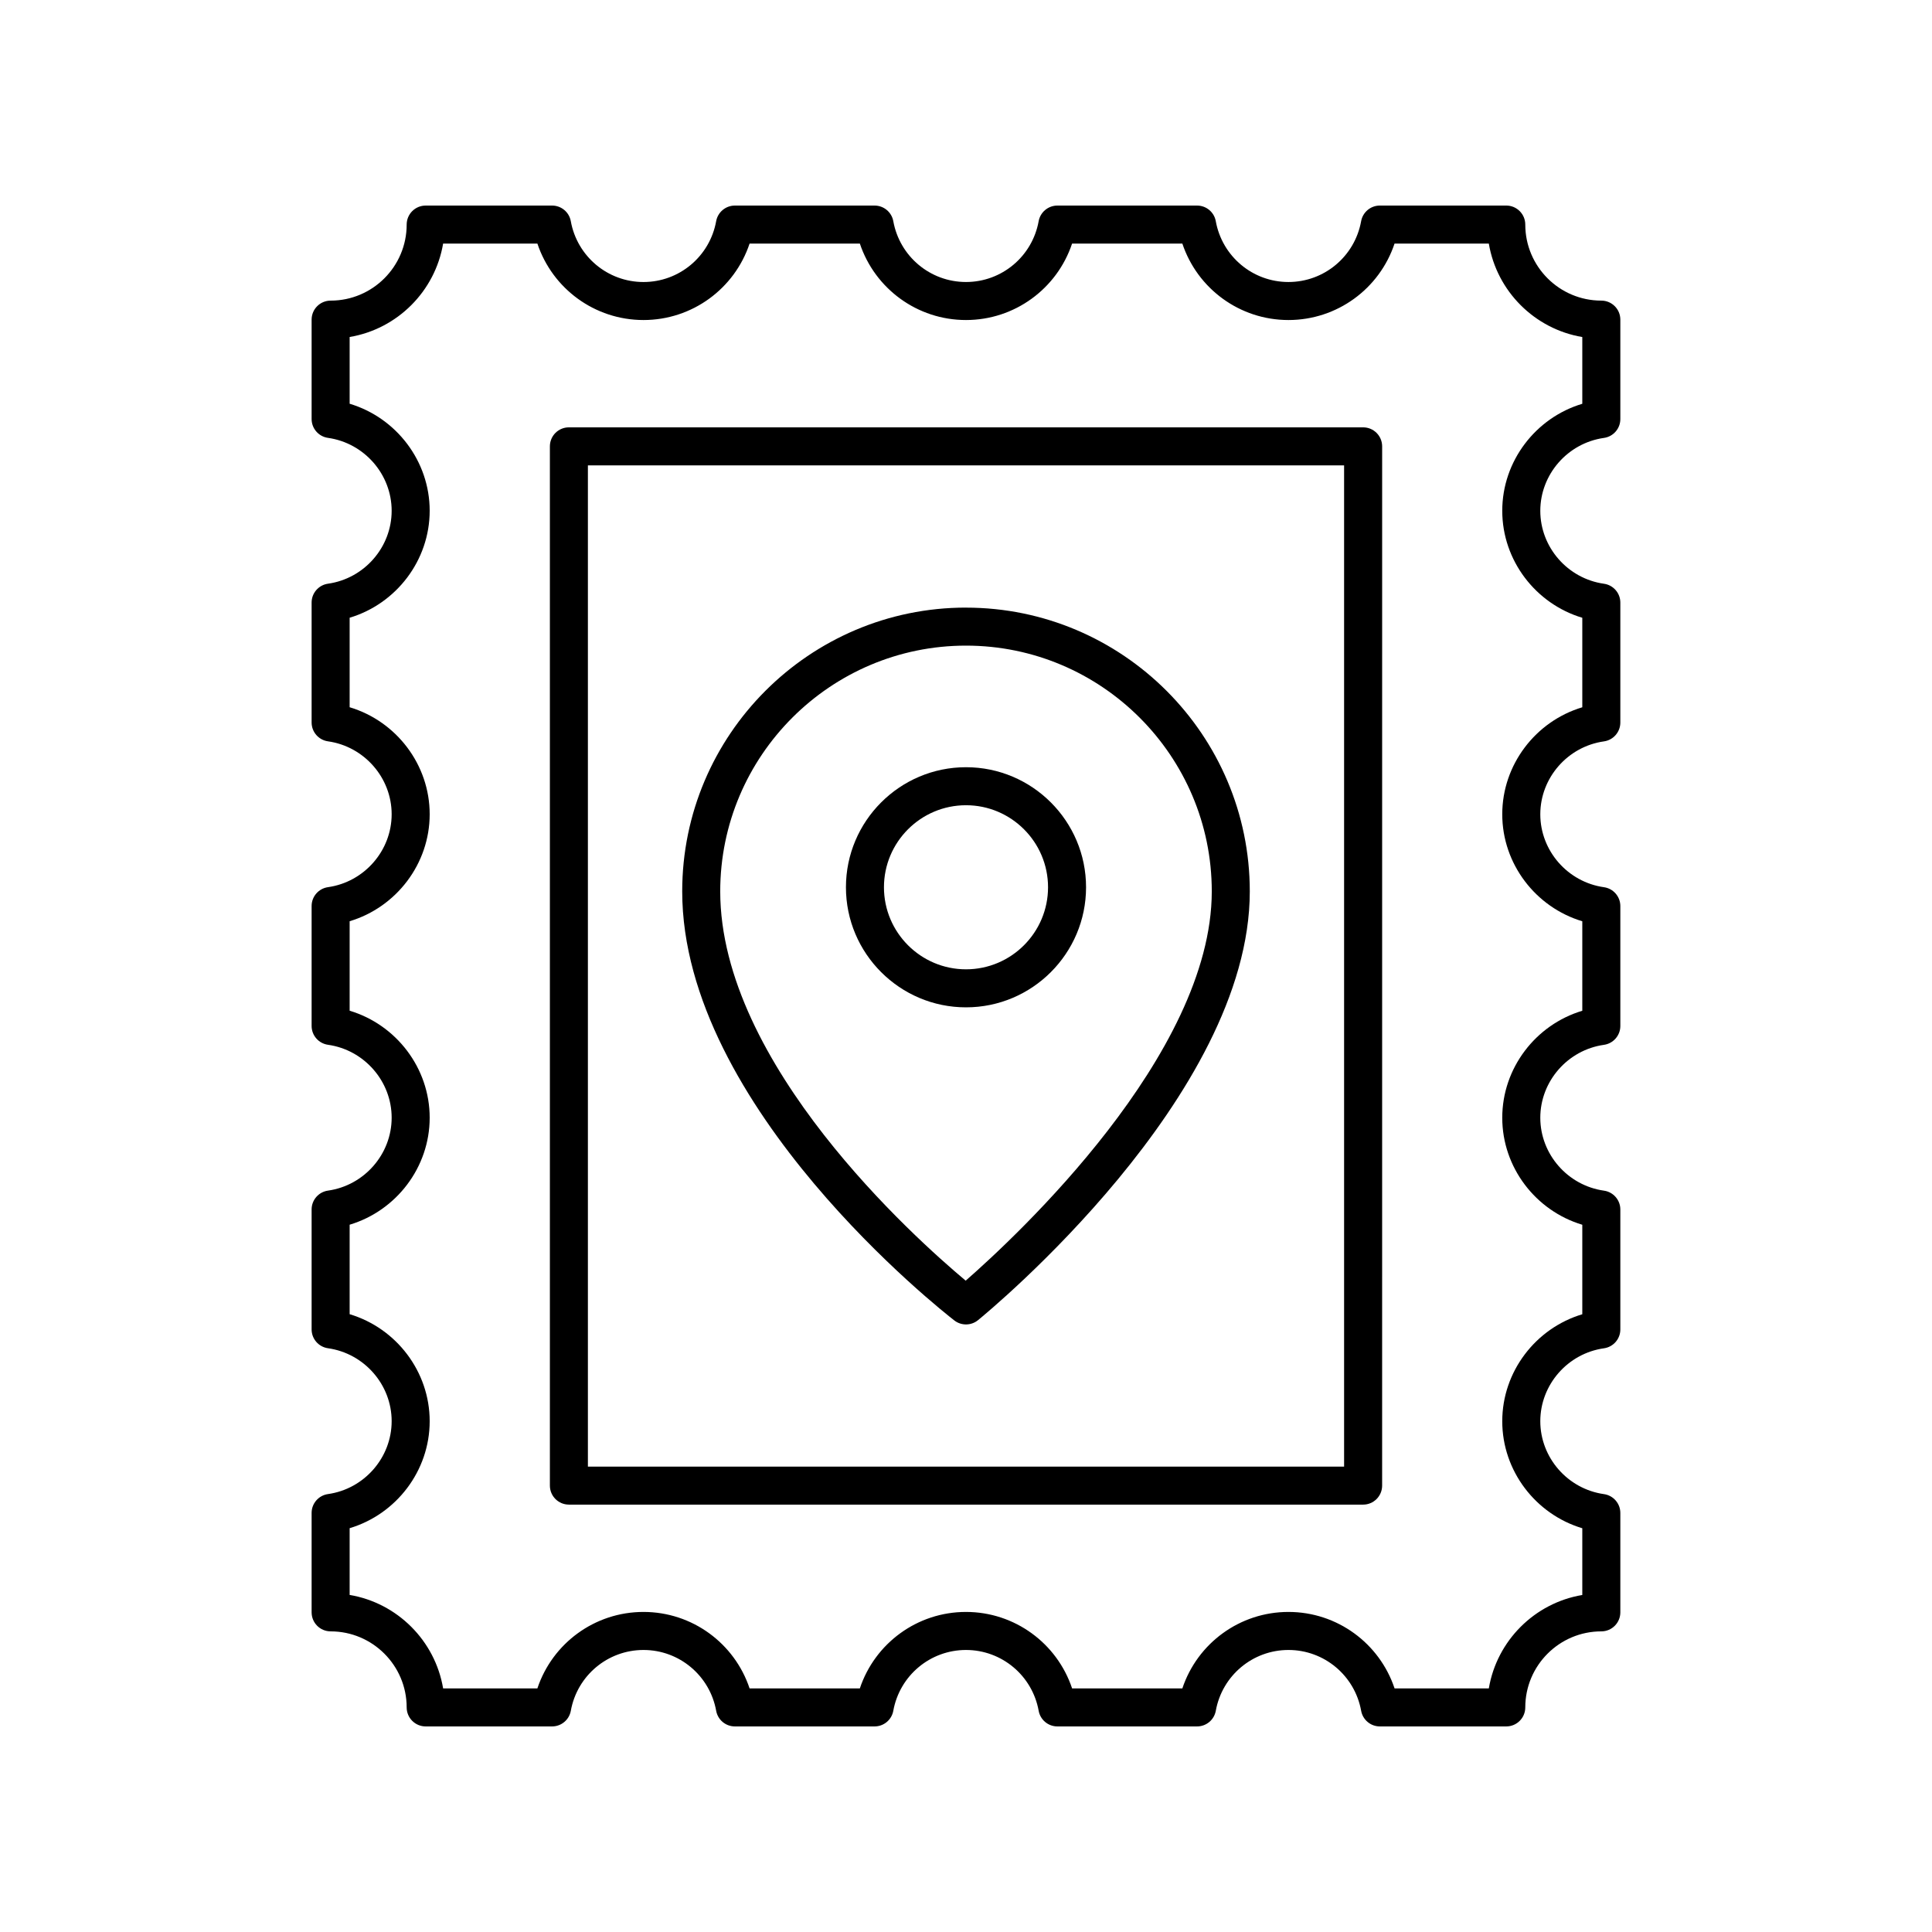
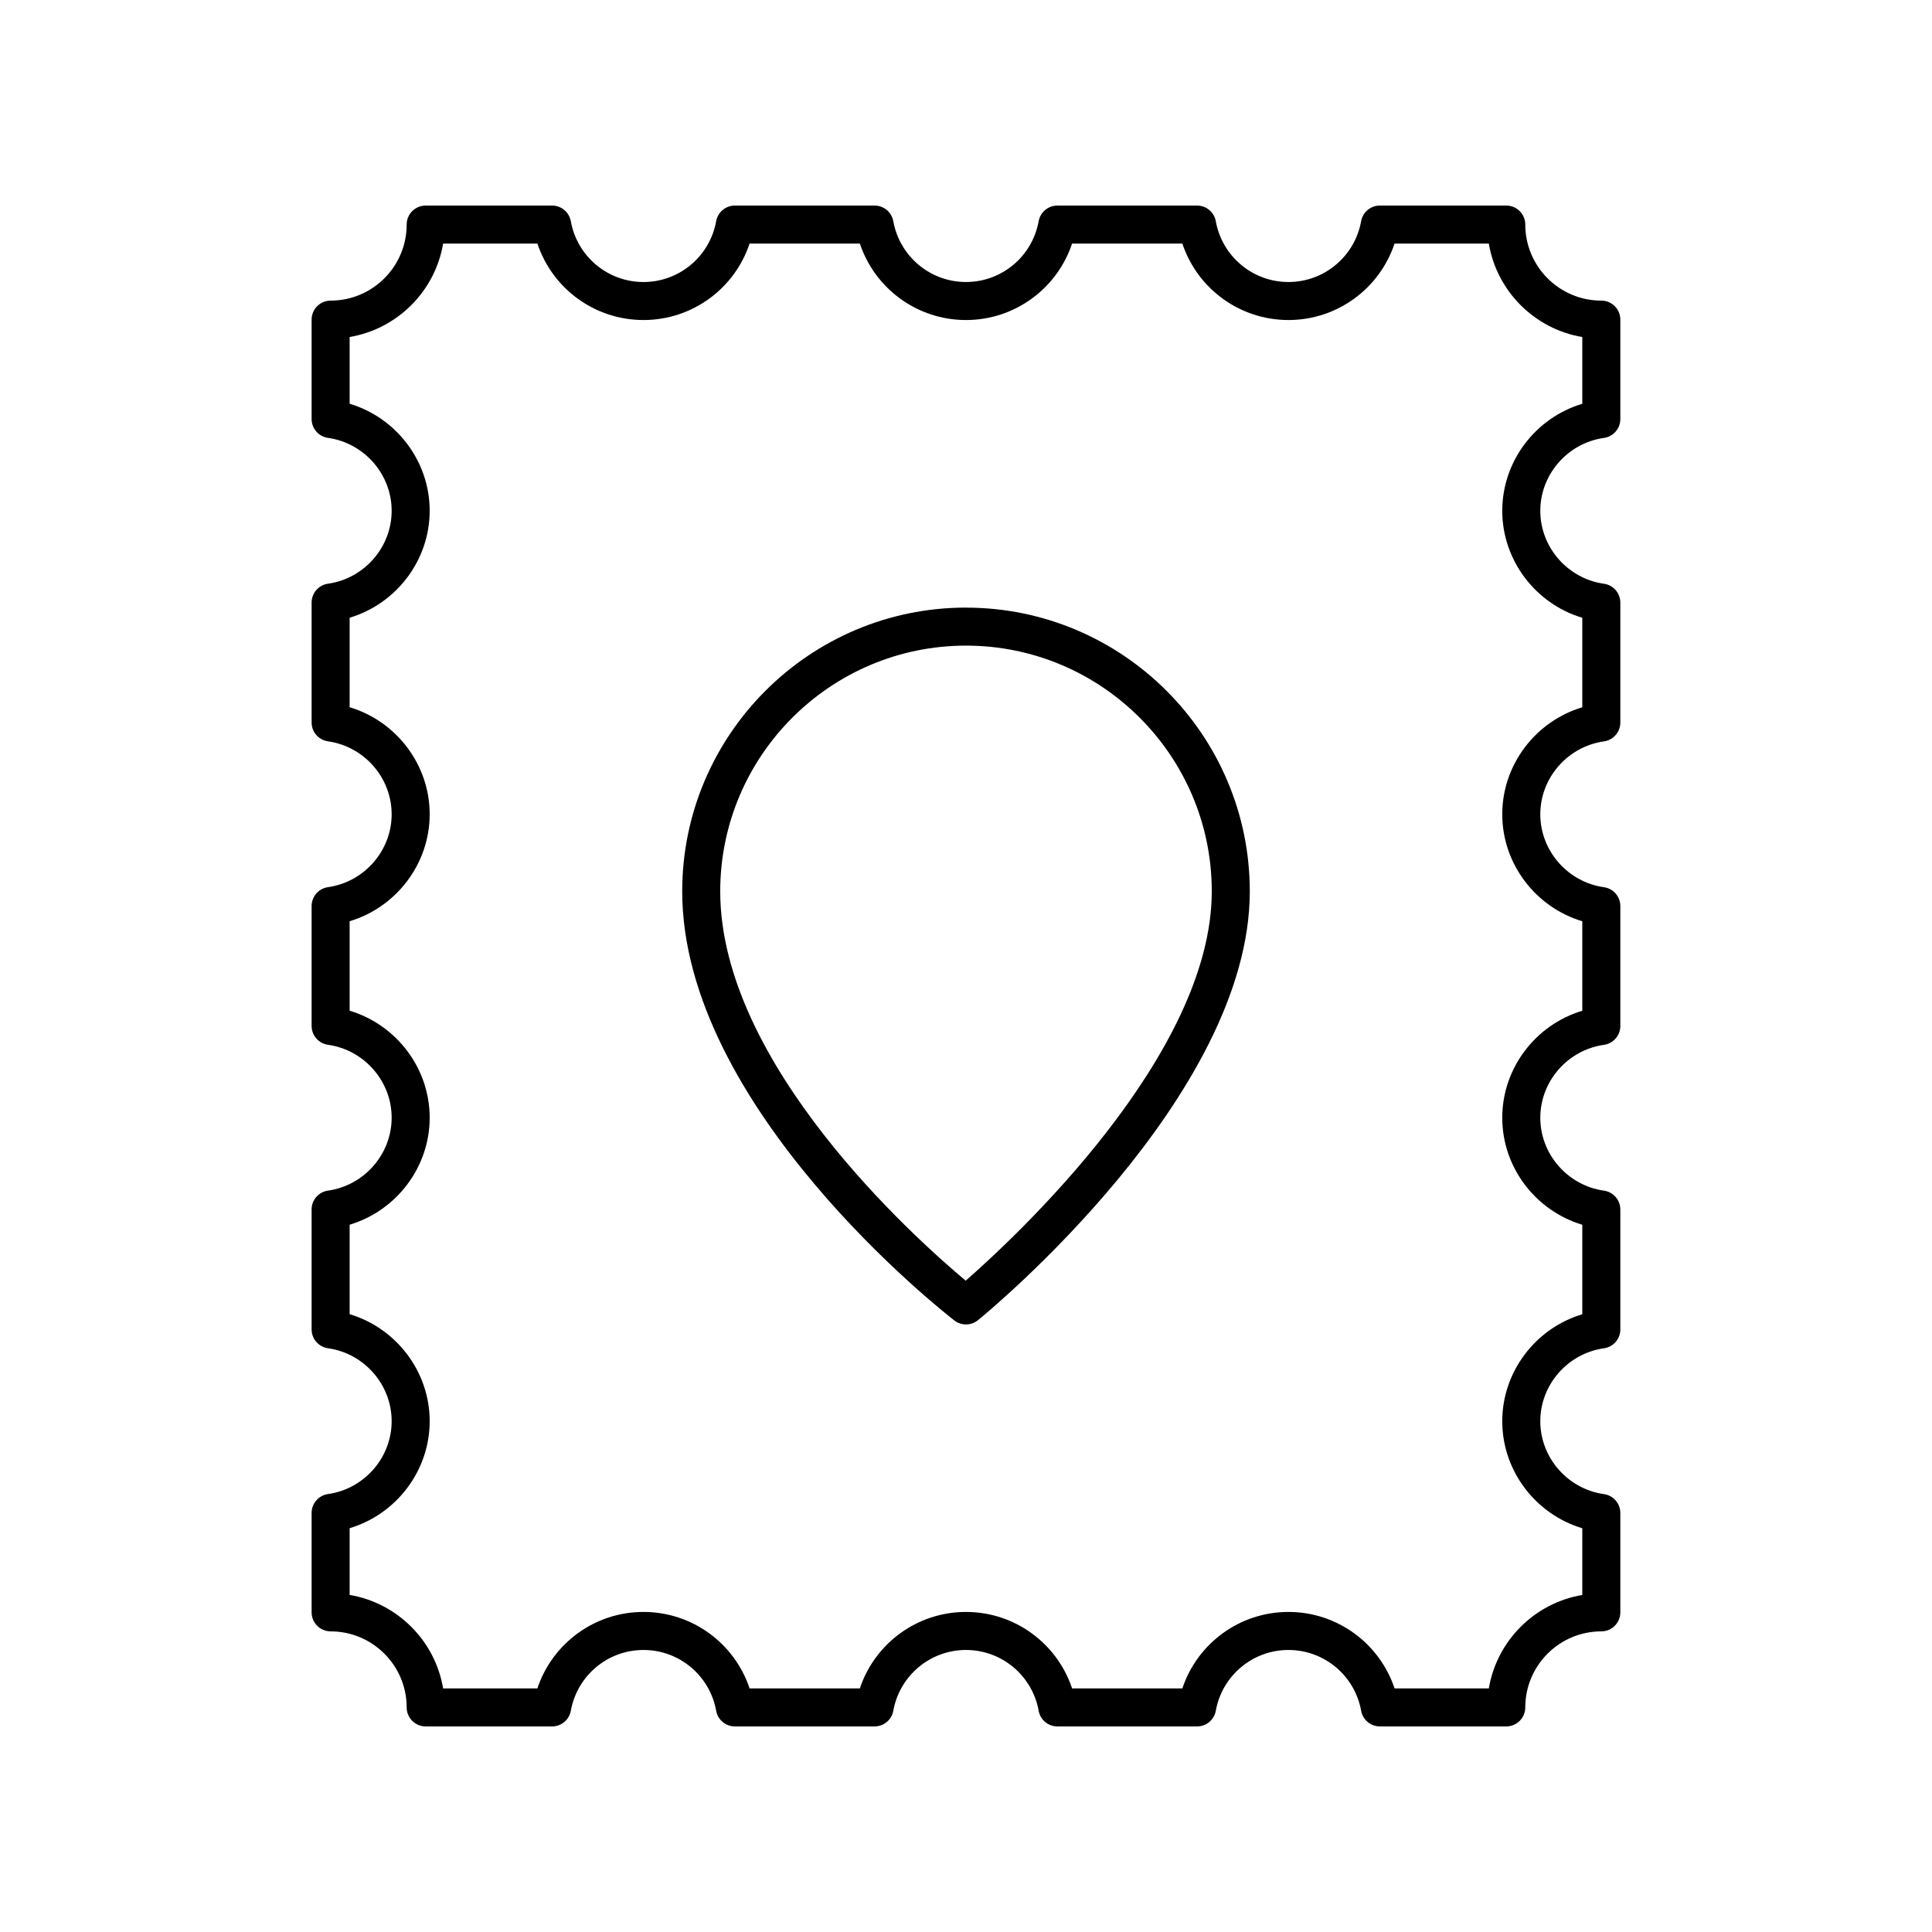
<svg xmlns="http://www.w3.org/2000/svg" fill="#000000" width="800px" height="800px" version="1.1" viewBox="144 144 512 512">
  <g>
-     <path d="m294.76 542.74h210.48c2.785 0 5.039-2.254 5.039-5.039l0.004-275.41c0-2.781-2.254-5.039-5.039-5.039h-210.48c-2.785 0-5.039 2.254-5.039 5.039v275.41c0.004 2.781 2.258 5.035 5.039 5.035zm5.039-275.41h200.4v265.34h-200.4z" />
    <path d="m231.62 576.33c11.113 0 20.152 9.039 20.152 20.152 0 2.781 2.254 5.039 5.039 5.039h33.5c2.434 0 4.527-1.746 4.961-4.144 1.688-9.34 9.785-16.117 19.262-16.117 9.473 0 17.57 6.781 19.258 16.117 0.43 2.398 2.523 4.144 4.957 4.144h37.023c2.434 0 4.527-1.746 4.961-4.144 1.688-9.336 9.785-16.117 19.262-16.117s17.574 6.781 19.262 16.117c0.43 2.398 2.523 4.144 4.957 4.144h37.023c2.434 0 4.527-1.746 4.961-4.144 1.688-9.34 9.785-16.117 19.258-16.117 9.477 0 17.574 6.781 19.262 16.117 0.43 2.398 2.523 4.144 4.957 4.144h33.5c2.785 0 5.039-2.254 5.039-5.039 0-11.113 9.039-20.152 20.152-20.152 2.785 0 5.039-2.254 5.039-5.039v-26.344c0-2.508-1.852-4.637-4.336-4.988-9.617-1.359-16.875-9.664-16.875-19.324 0-9.66 7.258-17.969 16.875-19.324 2.484-0.352 4.336-2.481 4.336-4.988v-31.797c0-2.508-1.852-4.637-4.336-4.988-9.617-1.359-16.875-9.664-16.875-19.324 0-9.656 7.258-17.965 16.875-19.324 2.484-0.352 4.336-2.481 4.336-4.988v-31.793c0-2.508-1.852-4.637-4.336-4.988-9.617-1.359-16.875-9.668-16.875-19.324 0-9.66 7.258-17.969 16.875-19.324 2.484-0.352 4.336-2.481 4.336-4.988v-31.797c0-2.508-1.852-4.637-4.336-4.988-9.617-1.359-16.875-9.664-16.875-19.324s7.258-17.969 16.875-19.324c2.484-0.352 4.336-2.481 4.336-4.988v-26.359c0-2.781-2.254-5.039-5.039-5.039-11.113 0-20.152-9.039-20.152-20.152 0-2.781-2.254-5.039-5.039-5.039h-33.5c-2.434 0-4.527 1.746-4.961 4.144-1.688 9.34-9.785 16.117-19.262 16.117-9.473 0-17.57-6.781-19.258-16.117-0.43-2.398-2.519-4.141-4.957-4.141h-37.023c-2.434 0-4.527 1.746-4.961 4.144-1.684 9.336-9.785 16.113-19.258 16.113-9.477 0-17.574-6.781-19.262-16.117-0.434-2.398-2.527-4.141-4.961-4.141h-37.023c-2.434 0-4.527 1.746-4.961 4.144-1.688 9.34-9.785 16.117-19.258 16.117-9.477 0-17.574-6.781-19.262-16.117-0.43-2.402-2.519-4.144-4.957-4.144h-33.5c-2.785 0-5.039 2.254-5.039 5.039 0 11.113-9.039 20.152-20.152 20.152-2.785 0-5.039 2.254-5.039 5.039v26.344c0 2.508 1.852 4.637 4.336 4.988 9.617 1.359 16.875 9.664 16.875 19.324 0 9.66-7.258 17.969-16.875 19.324-2.484 0.352-4.336 2.481-4.336 4.988v31.797c0 2.508 1.852 4.637 4.336 4.988 9.617 1.359 16.875 9.664 16.875 19.324 0 9.656-7.258 17.965-16.875 19.324-2.484 0.352-4.336 2.481-4.336 4.988v31.793c0 2.508 1.852 4.637 4.336 4.988 9.617 1.359 16.875 9.668 16.875 19.324 0 9.66-7.258 17.969-16.875 19.324-2.484 0.352-4.336 2.481-4.336 4.988v31.797c0 2.508 1.852 4.637 4.336 4.988 9.617 1.359 16.875 9.664 16.875 19.324s-7.258 17.969-16.875 19.324c-2.484 0.352-4.336 2.481-4.336 4.988v26.355c0 2.781 2.254 5.039 5.039 5.039zm5.039-27.344c12.355-3.699 21.211-15.199 21.211-28.355s-8.855-24.656-21.211-28.355v-23.715c12.355-3.699 21.211-15.199 21.211-28.355 0-13.152-8.855-24.652-21.211-28.355v-23.715c12.355-3.699 21.211-15.199 21.211-28.355s-8.855-24.656-21.211-28.355v-23.719c12.355-3.699 21.211-15.199 21.211-28.355s-8.855-24.656-21.211-28.355v-17.688c12.641-2.117 22.641-12.117 24.773-24.758h24.98c3.988 11.957 15.211 20.262 28.121 20.262 12.906 0 24.129-8.301 28.117-20.262h29.219c3.992 11.957 15.215 20.262 28.125 20.262s24.133-8.305 28.121-20.262h29.219c3.988 11.957 15.211 20.262 28.117 20.262 12.91 0 24.133-8.301 28.121-20.262h24.98c2.129 12.641 12.133 22.641 24.773 24.77v17.688c-12.355 3.699-21.211 15.199-21.211 28.355s8.855 24.656 21.211 28.355v23.719c-12.355 3.699-21.211 15.199-21.211 28.355 0 13.152 8.855 24.652 21.211 28.355v23.715c-12.355 3.699-21.211 15.199-21.211 28.355s8.855 24.656 21.211 28.355v23.719c-12.355 3.699-21.211 15.199-21.211 28.355s8.855 24.656 21.211 28.355v17.688c-12.637 2.113-22.641 12.113-24.77 24.754h-24.98c-3.988-11.957-15.211-20.262-28.121-20.262-12.906 0-24.129 8.301-28.117 20.262h-29.219c-3.992-11.957-15.215-20.262-28.125-20.262s-24.133 8.305-28.125 20.262h-29.219c-3.988-11.957-15.211-20.262-28.117-20.262-12.91 0-24.133 8.301-28.121 20.262h-24.98c-2.129-12.641-12.133-22.641-24.773-24.77z" />
    <path d="m400 305.02c-41.473 0-75.207 33.738-75.207 75.207 0 57.227 69.18 111.43 72.121 113.71 0.91 0.703 1.996 1.051 3.086 1.051 1.133 0 2.258-0.379 3.184-1.133 2.941-2.398 72.023-59.383 72.023-113.62 0-41.469-33.738-75.207-75.207-75.207zm-0.082 178.37c-13.438-11.238-65.051-57.402-65.051-103.16 0-35.914 29.219-65.133 65.133-65.133 35.91 0 65.133 29.219 65.133 65.133-0.004 43.297-51.844 91.465-65.215 103.16z" />
-     <path d="m400 347.32c-17.543 0-31.816 14.273-31.816 31.816-0.004 17.543 14.27 31.82 31.816 31.82 17.543 0 31.816-14.277 31.816-31.82 0-17.543-14.273-31.816-31.816-31.816zm0 53.559c-11.988 0-21.742-9.754-21.742-21.742 0-11.988 9.75-21.742 21.742-21.742 11.988 0 21.742 9.754 21.742 21.742-0.004 11.988-9.754 21.742-21.742 21.742z" />
  </g>
</svg>